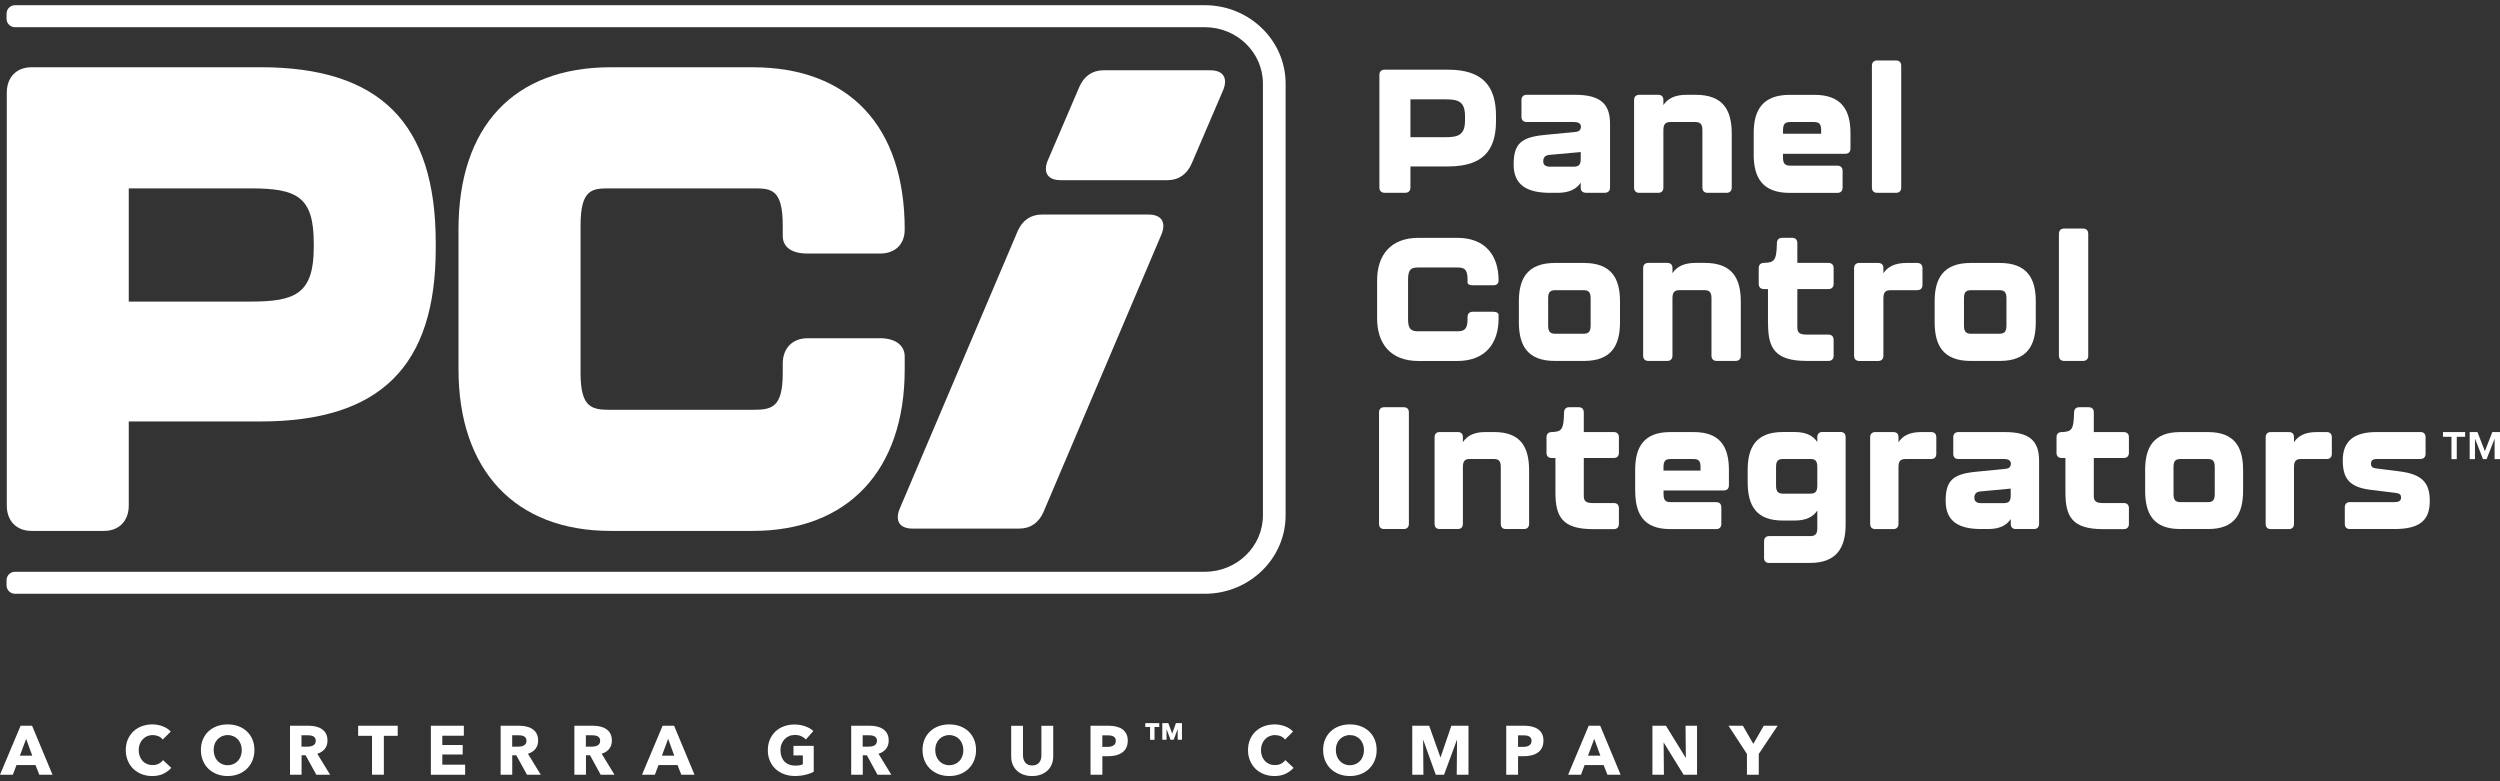
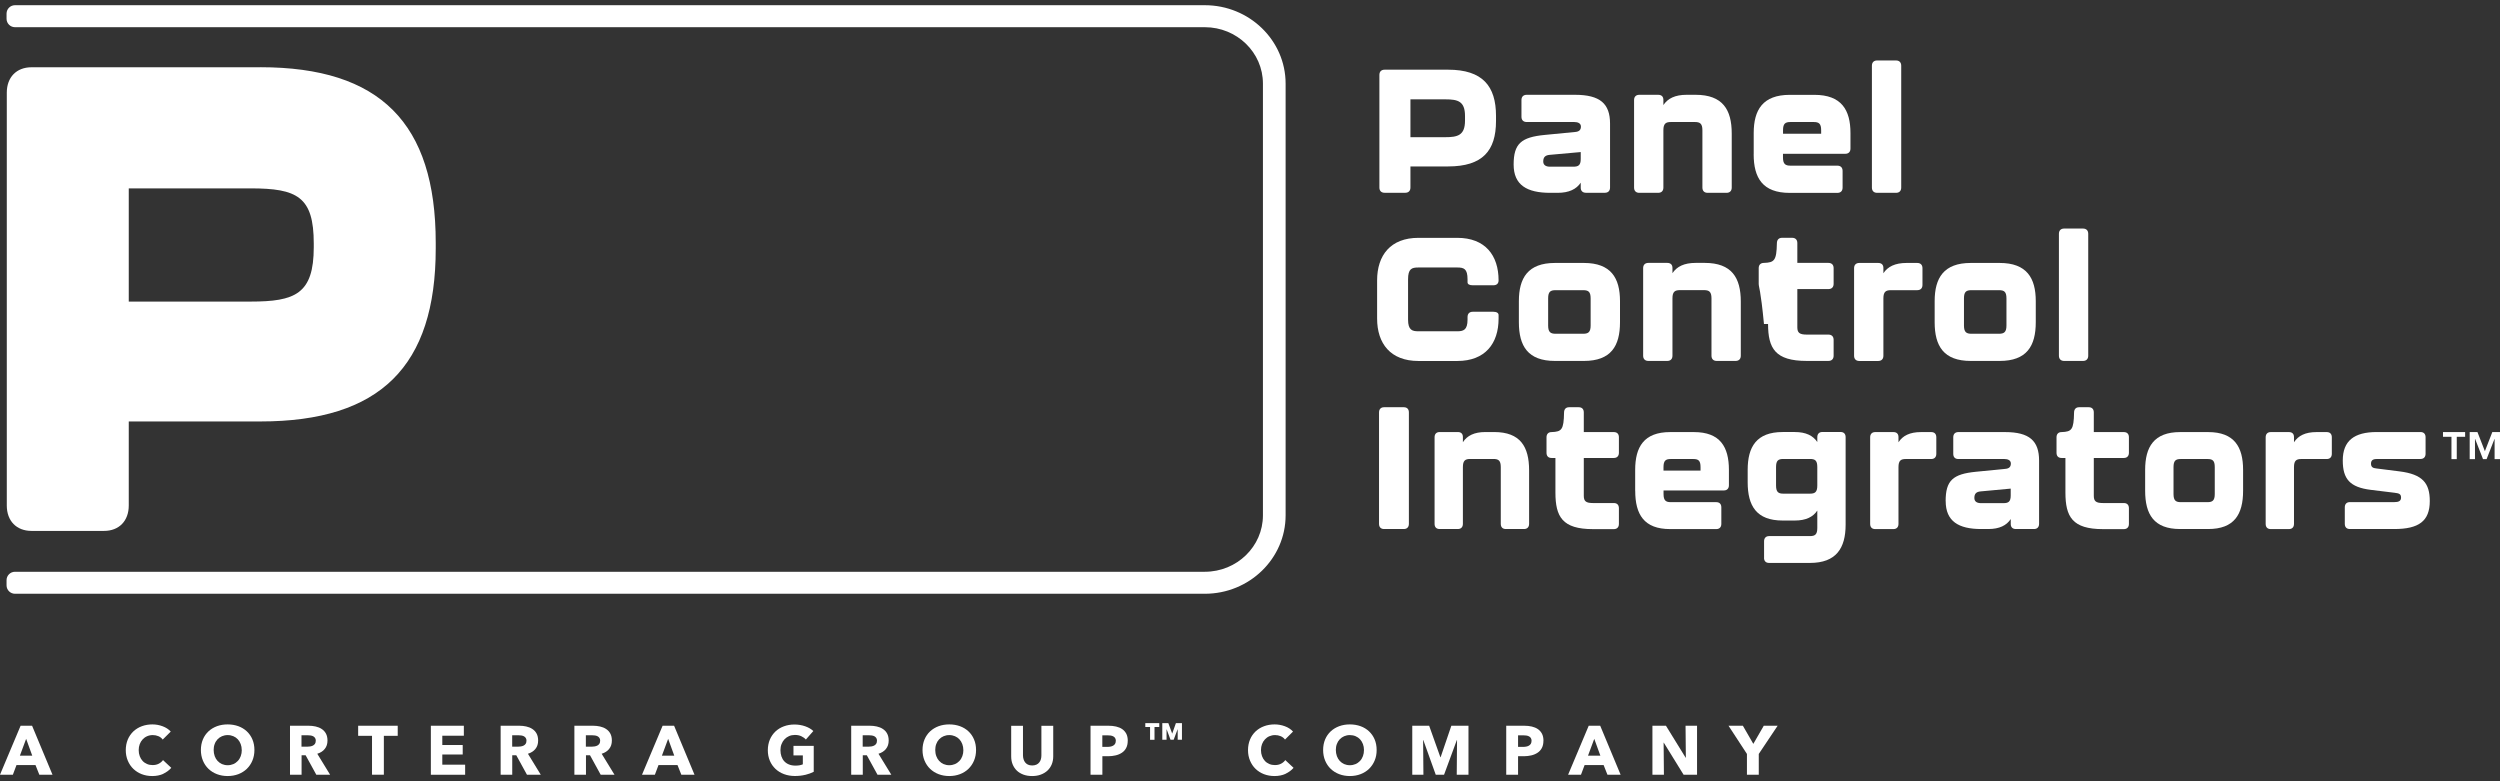
<svg xmlns="http://www.w3.org/2000/svg" width="240" height="75" viewBox="0 0 240 75" fill="none">
  <rect x="0" y="0" width="240" height="75" fill="#333333" stroke="none" />
  <g clip-path="url(#clip0_8002_1928)">
-     <path d="M86.373 48.832L97.706 22.164C98.148 21.177 98.928 20.598 100.012 20.598H110.261C111.525 20.598 111.972 21.353 111.497 22.51L100.164 49.178C99.722 50.165 98.942 50.744 97.858 50.744H87.609C86.345 50.744 85.898 49.99 86.373 48.832ZM100.596 15.385L103.629 8.312C104.071 7.326 104.851 6.747 105.935 6.747H116.184C117.449 6.747 117.896 7.501 117.42 8.659L114.387 15.731C113.945 16.718 113.165 17.297 112.077 17.297H101.828C100.563 17.297 100.116 16.543 100.592 15.385H100.596Z" fill="white" />
    <path d="M132.422 18.009V7.193C132.422 6.875 132.607 6.69 132.926 6.69H139.015C142.329 6.69 143.617 8.265 143.617 11.126V11.61C143.617 14.475 142.329 15.978 139.015 15.978H135.402V18.004C135.402 18.322 135.217 18.507 134.899 18.507H132.926C132.607 18.507 132.422 18.322 132.422 18.004V18.009ZM138.749 13.17C139.919 13.17 140.641 13.004 140.641 11.581V11.145C140.641 9.722 139.971 9.537 138.749 9.537H135.402V13.17H138.749Z" fill="white" />
    <path d="M145.309 15.799C145.309 13.792 146.026 13.171 148.303 12.952L151.232 12.668C151.631 12.635 151.769 12.435 151.769 12.151C151.769 11.833 151.47 11.714 151.132 11.714H146.564C146.245 11.714 146.06 11.529 146.06 11.211V9.603C146.06 9.286 146.245 9.101 146.564 9.101H151.199C153.609 9.101 154.564 9.954 154.564 11.861V18.004C154.564 18.322 154.379 18.507 154.06 18.507H152.254C151.935 18.507 151.75 18.322 151.75 18.023V17.539C151.332 18.161 150.628 18.512 149.525 18.512H148.822C146.578 18.512 145.309 17.758 145.309 15.799ZM151.032 16.003C151.517 16.003 151.75 15.87 151.75 15.267V14.598L148.788 14.864C148.351 14.897 148.151 15.082 148.151 15.5C148.151 15.87 148.437 16.003 148.803 16.003H151.027H151.032Z" fill="white" />
    <path d="M166.246 12.82V18.009C166.246 18.327 166.06 18.512 165.742 18.512H163.935C163.617 18.512 163.431 18.327 163.431 18.009V12.502C163.431 11.866 163.198 11.714 162.714 11.714H160.403C159.918 11.714 159.685 11.866 159.685 12.502V18.009C159.685 18.327 159.5 18.512 159.181 18.512H157.375C157.056 18.512 156.871 18.327 156.871 18.009V9.603C156.871 9.286 157.056 9.101 157.375 9.101H159.181C159.5 9.101 159.685 9.267 159.685 9.584V10.087C160.104 9.452 160.807 9.101 161.91 9.101H162.78C165.376 9.101 166.246 10.524 166.246 12.815V12.82Z" fill="white" />
    <path d="M168.356 14.798V12.772C168.356 10.547 169.226 9.105 171.822 9.105H174.18C176.775 9.105 177.645 10.547 177.645 12.772V14.262C177.645 14.58 177.46 14.765 177.141 14.765H171.166V15.116C171.166 15.751 171.399 15.903 171.884 15.903H176.385C176.704 15.903 176.889 16.088 176.889 16.406V18.014C176.889 18.332 176.704 18.517 176.385 18.517H171.817C169.221 18.517 168.352 17.094 168.352 14.803L168.356 14.798ZM174.831 12.839V12.502C174.831 11.866 174.612 11.714 174.113 11.714H171.888C171.384 11.714 171.171 11.866 171.171 12.502V12.839H174.836H174.831Z" fill="white" />
    <path d="M179.703 18.009V6.307C179.703 5.989 179.889 5.804 180.207 5.804H182.013C182.332 5.804 182.517 5.989 182.517 6.307V18.009C182.517 18.327 182.332 18.512 182.013 18.512H180.207C179.889 18.512 179.703 18.327 179.703 18.009Z" fill="white" />
    <path d="M132.203 30.584V26.917C132.203 24.508 133.491 22.833 136.168 22.833H139.9C142.576 22.833 143.864 24.508 143.864 26.917C143.864 27.221 143.679 27.387 143.36 27.387H141.387C141.069 27.387 140.884 27.287 140.884 27.102V26.818C140.884 25.798 140.532 25.679 139.895 25.679H136.163C135.526 25.679 135.174 25.798 135.174 26.818V30.684C135.174 31.689 135.574 31.803 136.163 31.803H139.895C140.479 31.803 140.884 31.684 140.884 30.684V30.432C140.884 30.114 141.069 29.929 141.387 29.929H143.36C143.679 29.929 143.864 30.048 143.864 30.247V30.584C143.864 32.98 142.576 34.654 139.9 34.654H136.168C133.491 34.654 132.203 32.98 132.203 30.584Z" fill="white" />
    <path d="M145.812 30.936V28.91C145.812 26.685 146.682 25.243 149.278 25.243H152.054C154.65 25.243 155.52 26.685 155.52 28.91V30.936C155.52 33.227 154.65 34.65 152.054 34.65H149.278C146.682 34.65 145.812 33.227 145.812 30.936ZM151.983 32.041C152.468 32.041 152.701 31.889 152.701 31.253V28.644C152.701 28.009 152.482 27.857 151.983 27.857H149.34C148.836 27.857 148.622 28.009 148.622 28.644V31.253C148.622 31.889 148.855 32.041 149.34 32.041H151.983Z" fill="white" />
    <path d="M167.117 28.957V34.147C167.117 34.465 166.931 34.65 166.613 34.65H164.806C164.488 34.65 164.302 34.465 164.302 34.147V28.639C164.302 28.004 164.069 27.852 163.585 27.852H161.274C160.789 27.852 160.556 28.004 160.556 28.639V34.147C160.556 34.465 160.371 34.65 160.053 34.65H158.246C157.928 34.65 157.742 34.465 157.742 34.147V25.741C157.742 25.423 157.928 25.238 158.246 25.238H160.053C160.371 25.238 160.556 25.404 160.556 25.722V26.225C160.975 25.589 161.678 25.238 162.781 25.238H163.651C166.247 25.238 167.117 26.661 167.117 28.953V28.957Z" fill="white" />
-     <path d="M169.725 31.101V27.752H169.34C169.021 27.752 168.836 27.567 168.836 27.249V25.741C168.836 25.423 169.021 25.238 169.34 25.238C170.343 25.205 170.547 25.005 170.581 23.364C170.581 23.013 170.766 22.828 171.084 22.828H172.04C172.358 22.828 172.544 23.013 172.544 23.331V25.238H175.525C175.843 25.238 176.028 25.423 176.028 25.741V27.249C176.028 27.567 175.843 27.752 175.525 27.752H172.544V31.419C172.544 31.936 172.744 32.121 173.447 32.121H175.525C175.843 32.121 176.028 32.306 176.028 32.624V34.146C176.028 34.464 175.843 34.649 175.525 34.649H173.447C170.419 34.649 169.734 33.444 169.734 31.101H169.725Z" fill="white" />
+     <path d="M169.725 31.101H169.34C169.021 27.752 168.836 27.567 168.836 27.249V25.741C168.836 25.423 169.021 25.238 169.34 25.238C170.343 25.205 170.547 25.005 170.581 23.364C170.581 23.013 170.766 22.828 171.084 22.828H172.04C172.358 22.828 172.544 23.013 172.544 23.331V25.238H175.525C175.843 25.238 176.028 25.423 176.028 25.741V27.249C176.028 27.567 175.843 27.752 175.525 27.752H172.544V31.419C172.544 31.936 172.744 32.121 173.447 32.121H175.525C175.843 32.121 176.028 32.306 176.028 32.624V34.146C176.028 34.464 175.843 34.649 175.525 34.649H173.447C170.419 34.649 169.734 33.444 169.734 31.101H169.725Z" fill="white" />
    <path d="M184.053 25.243C184.372 25.243 184.557 25.428 184.557 25.746V27.354C184.557 27.672 184.372 27.857 184.053 27.857H181.524C181.039 27.857 180.806 28.009 180.806 28.644V34.152C180.806 34.469 180.621 34.654 180.303 34.654H178.496C178.178 34.654 177.992 34.469 177.992 34.152V25.746C177.992 25.428 178.178 25.243 178.496 25.243H180.303C180.621 25.243 180.806 25.409 180.806 25.727V26.23C181.225 25.594 181.928 25.243 183.031 25.243H184.053Z" fill="white" />
    <path d="M185.727 30.936V28.91C185.727 26.685 186.597 25.243 189.192 25.243H191.968C194.564 25.243 195.434 26.685 195.434 28.91V30.936C195.434 33.227 194.564 34.65 191.968 34.65H189.192C186.597 34.65 185.727 33.227 185.727 30.936ZM191.902 32.041C192.387 32.041 192.62 31.889 192.62 31.253V28.644C192.62 28.009 192.401 27.857 191.902 27.857H189.259C188.755 27.857 188.541 28.009 188.541 28.644V31.253C188.541 31.889 188.774 32.041 189.259 32.041H191.902Z" fill="white" />
    <path d="M197.656 34.147V22.444C197.656 22.126 197.842 21.941 198.16 21.941H199.967C200.285 21.941 200.47 22.126 200.47 22.444V34.147C200.47 34.465 200.285 34.65 199.967 34.65H198.16C197.842 34.65 197.656 34.465 197.656 34.147Z" fill="white" />
    <path d="M132.387 50.289V39.592C132.387 39.279 132.567 39.094 132.872 39.094H134.768C135.077 39.094 135.253 39.274 135.253 39.592V50.289C135.253 50.602 135.073 50.787 134.768 50.787H132.872C132.563 50.787 132.387 50.606 132.387 50.289Z" fill="white" />
    <path d="M146.794 45.157V50.289C146.794 50.602 146.613 50.787 146.309 50.787H144.559C144.25 50.787 144.075 50.607 144.075 50.289V44.839C144.075 44.208 143.846 44.061 143.376 44.061H141.137C140.666 44.061 140.438 44.208 140.438 44.839V50.289C140.438 50.602 140.257 50.787 139.953 50.787H138.204C137.895 50.787 137.719 50.607 137.719 50.289V41.974C137.719 41.661 137.899 41.476 138.204 41.476H139.953C140.262 41.476 140.438 41.642 140.438 41.955V42.453C140.842 41.822 141.527 41.476 142.596 41.476H143.438C145.952 41.476 146.794 42.884 146.794 45.152V45.157Z" fill="white" />
    <path d="M149.321 47.276V43.965H148.95C148.641 43.965 148.465 43.785 148.465 43.467V41.978C148.465 41.665 148.645 41.48 148.95 41.48C149.924 41.447 150.119 41.247 150.148 39.625C150.148 39.279 150.324 39.094 150.633 39.094H151.56C151.869 39.094 152.044 39.274 152.044 39.592V41.48H154.93C155.239 41.48 155.415 41.66 155.415 41.978V43.467C155.415 43.78 155.234 43.965 154.93 43.965H152.044V47.594C152.044 48.107 152.239 48.292 152.919 48.292H154.93C155.239 48.292 155.415 48.472 155.415 48.79V50.298C155.415 50.611 155.234 50.796 154.93 50.796H152.919C149.986 50.796 149.321 49.605 149.321 47.286V47.276Z" fill="white" />
    <path d="M156.977 47.111V45.109C156.977 42.908 157.818 41.48 160.333 41.48H162.619C165.134 41.48 165.976 42.904 165.976 45.109V46.585C165.976 46.898 165.795 47.083 165.491 47.083H159.7V47.429C159.7 48.06 159.929 48.207 160.399 48.207H164.763C165.072 48.207 165.248 48.387 165.248 48.705V50.294C165.248 50.607 165.068 50.792 164.763 50.792H160.337C157.823 50.792 156.981 49.383 156.981 47.116L156.977 47.111ZM163.252 45.176V44.844C163.252 44.213 163.042 44.066 162.553 44.066H160.395C159.91 44.066 159.696 44.213 159.696 44.844V45.176H163.247H163.252Z" fill="white" />
    <path d="M169.351 53.553V51.964C169.351 51.65 169.532 51.465 169.836 51.465H173.762C174.233 51.465 174.461 51.318 174.461 50.688V49.013C174.057 49.625 173.373 49.971 172.303 49.971H171.134C168.619 49.971 167.777 48.562 167.777 46.295V45.104C167.777 42.903 168.619 41.475 171.134 41.475H172.303C173.373 41.475 174.052 41.822 174.461 42.434V41.969C174.461 41.656 174.642 41.471 174.946 41.471H176.695C177.004 41.471 177.18 41.651 177.18 41.969V50.365C177.18 52.632 176.272 54.041 173.758 54.041H169.831C169.522 54.041 169.346 53.861 169.346 53.543L169.351 53.553ZM173.762 47.391C174.233 47.391 174.461 47.244 174.461 46.613V44.839C174.461 44.208 174.252 44.061 173.762 44.061H171.2C170.715 44.061 170.501 44.208 170.501 44.839V46.613C170.501 47.244 170.729 47.391 171.2 47.391H173.762Z" fill="white" />
    <path d="M185.401 41.48C185.71 41.48 185.886 41.661 185.886 41.978V43.568C185.886 43.881 185.706 44.066 185.401 44.066H182.953C182.482 44.066 182.254 44.213 182.254 44.844V50.294C182.254 50.607 182.074 50.792 181.769 50.792H180.02C179.711 50.792 179.535 50.612 179.535 50.294V41.978C179.535 41.666 179.716 41.48 180.02 41.48H181.769C182.078 41.48 182.254 41.647 182.254 41.96V42.458C182.658 41.827 183.343 41.48 184.413 41.48H185.401Z" fill="white" />
    <path d="M186.781 48.107C186.781 46.12 187.48 45.508 189.686 45.29L192.524 45.01C192.914 44.977 193.042 44.777 193.042 44.497C193.042 44.184 192.752 44.066 192.424 44.066H187.998C187.689 44.066 187.513 43.886 187.513 43.568V41.978C187.513 41.666 187.694 41.48 187.998 41.48H192.491C194.825 41.48 195.752 42.325 195.752 44.213V50.289C195.752 50.602 195.571 50.787 195.267 50.787H193.517C193.208 50.787 193.032 50.607 193.032 50.308V49.829C192.628 50.441 191.944 50.787 190.874 50.787H190.194C188.022 50.787 186.786 50.043 186.786 48.102L186.781 48.107ZM192.329 48.302C192.8 48.302 193.028 48.169 193.028 47.571V46.907L190.156 47.173C189.733 47.206 189.538 47.386 189.538 47.804C189.538 48.169 189.814 48.302 190.171 48.302H192.329Z" fill="white" />
    <path d="M198.281 47.276V43.965H197.911C197.602 43.965 197.426 43.785 197.426 43.467V41.978C197.426 41.665 197.606 41.48 197.911 41.48C198.885 41.447 199.08 41.247 199.109 39.625C199.109 39.279 199.289 39.094 199.594 39.094H200.521C200.83 39.094 201.005 39.274 201.005 39.592V41.48H203.891C204.2 41.48 204.376 41.66 204.376 41.978V43.467C204.376 43.78 204.195 43.965 203.891 43.965H201.005V47.594C201.005 48.107 201.2 48.292 201.88 48.292H203.891C204.2 48.292 204.376 48.472 204.376 48.79V50.298C204.376 50.611 204.195 50.796 203.891 50.796H201.88C198.947 50.796 198.281 49.605 198.281 47.286V47.276Z" fill="white" />
    <path d="M205.934 47.111V45.109C205.934 42.908 206.775 41.48 209.29 41.48H211.98C214.495 41.48 215.337 42.904 215.337 45.109V47.111C215.337 49.379 214.495 50.787 211.98 50.787H209.29C206.775 50.787 205.934 49.379 205.934 47.111ZM211.919 48.207C212.389 48.207 212.617 48.06 212.617 47.429V44.844C212.617 44.213 212.408 44.066 211.919 44.066H209.356C208.871 44.066 208.658 44.213 208.658 44.844V47.429C208.658 48.06 208.886 48.207 209.356 48.207H211.919Z" fill="white" />
    <path d="M223.37 41.48C223.679 41.48 223.855 41.661 223.855 41.978V43.568C223.855 43.881 223.674 44.066 223.37 44.066H220.922C220.451 44.066 220.223 44.213 220.223 44.844V50.294C220.223 50.607 220.042 50.792 219.738 50.792H217.989C217.68 50.792 217.504 50.612 217.504 50.294V41.978C217.504 41.666 217.685 41.48 217.989 41.48H219.738C220.047 41.48 220.223 41.647 220.223 41.96V42.458C220.627 41.827 221.312 41.48 222.381 41.48H223.37Z" fill="white" />
    <path d="M225.101 50.289V48.7C225.101 48.387 225.282 48.202 225.586 48.202H229.869C230.226 48.202 230.501 48.121 230.501 47.77C230.501 47.419 230.307 47.358 229.883 47.306L227.597 47.026C225.6 46.779 224.906 45.996 224.906 44.208C224.906 42.32 225.995 41.476 228.167 41.476H232.37C232.679 41.476 232.855 41.656 232.855 41.974V43.563C232.855 43.876 232.674 44.061 232.37 44.061H228.234C227.911 44.061 227.616 44.113 227.616 44.507C227.616 44.853 227.811 44.938 228.134 44.972L230.354 45.252C232.574 45.531 233.259 46.38 233.259 48.102C233.259 50.038 232.189 50.787 229.85 50.787H225.586C225.277 50.787 225.101 50.607 225.101 50.289Z" fill="white" />
    <path d="M115.661 0.5H1.437C0.99 0.5 0.629 0.865 0.629 1.306V1.804C0.629 2.25 0.995 2.611 1.437 2.611H115.661C118.742 2.611 121.242 5.035 121.242 8.028V49.473C121.242 52.461 118.742 54.89 115.661 54.89H1.437C0.99 54.89 0.629 55.255 0.629 55.696V56.194C0.629 56.64 0.995 57.001 1.437 57.001H115.661C119.94 57.001 123.419 53.623 123.419 49.473V8.028C123.419 3.877 119.94 0.5 115.661 0.5Z" fill="white" />
    <path d="M24.997 6.458H3.024C1.584 6.458 0.652 7.416 0.652 8.896V48.529C0.652 50.009 1.584 50.967 3.024 50.967H9.989C11.429 50.967 12.361 50.009 12.361 48.529V40.46H24.997C36.482 40.46 41.83 35.18 41.83 23.848V23.312C41.83 11.809 36.482 6.453 24.997 6.453V6.458ZM12.361 18.084H24.05C28.529 18.084 30.121 18.881 30.121 23.373V23.724C30.121 28.226 28.334 28.952 24.05 28.952H12.361V18.08V18.084Z" fill="white" />
-     <path d="M84.48 32.472H77.516C76.075 32.472 75.144 33.43 75.144 34.91V35.83C75.144 39.17 74.05 39.341 72.263 39.341H58.614C56.827 39.341 55.734 39.17 55.734 35.83V21.657C55.734 18.084 56.879 18.084 58.614 18.084H72.263C73.998 18.084 75.144 18.084 75.144 21.657V22.7C75.144 23.084 75.315 24.341 77.516 24.341H84.48C85.944 24.341 86.852 23.454 86.852 22.026C86.852 12.131 81.533 6.458 72.258 6.458H58.61C49.335 6.458 44.016 12.131 44.016 22.026V35.46C44.016 45.17 49.473 50.967 58.61 50.967H72.258C81.395 50.967 86.852 45.17 86.852 35.46V34.232C86.852 33.141 85.944 32.467 84.48 32.467V32.472Z" fill="white" />
    <path d="M3.775 74.372L3.408 73.447H1.583L1.236 74.372H0L1.978 69.671H3.08L5.039 74.372H3.775ZM2.51 70.928L1.911 72.541H3.095L2.51 70.928Z" fill="white" />
    <path d="M15.673 74.291C15.369 74.429 15.012 74.5 14.613 74.5C14.247 74.5 13.914 74.438 13.605 74.32C13.296 74.201 13.03 74.03 12.802 73.812C12.573 73.594 12.398 73.328 12.269 73.025C12.141 72.721 12.074 72.384 12.074 72.014C12.074 71.644 12.141 71.298 12.269 70.99C12.398 70.686 12.583 70.425 12.811 70.207C13.044 69.994 13.31 69.828 13.624 69.714C13.933 69.6 14.271 69.543 14.627 69.543C14.96 69.543 15.288 69.6 15.606 69.719C15.925 69.837 16.191 70.008 16.391 70.231L15.62 70.999C15.516 70.852 15.373 70.743 15.202 70.672C15.031 70.601 14.85 70.568 14.67 70.568C14.47 70.568 14.285 70.606 14.123 70.677C13.957 70.748 13.814 70.852 13.695 70.98C13.576 71.108 13.481 71.26 13.415 71.436C13.348 71.611 13.315 71.801 13.315 72.01C13.315 72.218 13.348 72.418 13.415 72.593C13.481 72.769 13.572 72.92 13.691 73.049C13.809 73.177 13.947 73.271 14.114 73.343C14.275 73.414 14.456 73.447 14.651 73.447C14.879 73.447 15.074 73.404 15.245 73.314C15.411 73.224 15.549 73.11 15.649 72.968L16.443 73.713C16.234 73.95 15.977 74.139 15.673 74.282V74.291Z" fill="white" />
    <path d="M24.424 72C24.424 72.37 24.358 72.712 24.229 73.02C24.101 73.328 23.92 73.589 23.692 73.812C23.464 74.03 23.193 74.201 22.879 74.32C22.565 74.438 22.223 74.5 21.852 74.5C21.481 74.5 21.144 74.438 20.83 74.32C20.516 74.201 20.245 74.03 20.017 73.812C19.789 73.594 19.608 73.328 19.48 73.02C19.352 72.712 19.285 72.37 19.285 72C19.285 71.63 19.352 71.284 19.48 70.98C19.608 70.677 19.789 70.421 20.017 70.207C20.245 69.994 20.516 69.832 20.83 69.714C21.144 69.6 21.481 69.543 21.852 69.543C22.223 69.543 22.561 69.6 22.879 69.714C23.193 69.828 23.464 69.994 23.692 70.207C23.92 70.421 24.101 70.677 24.229 70.98C24.358 71.284 24.424 71.625 24.424 72ZM23.207 72C23.207 71.796 23.174 71.606 23.107 71.431C23.041 71.255 22.95 71.104 22.831 70.975C22.713 70.847 22.57 70.748 22.404 70.677C22.237 70.606 22.057 70.568 21.857 70.568C21.657 70.568 21.477 70.606 21.31 70.677C21.144 70.748 21.006 70.847 20.882 70.975C20.764 71.104 20.669 71.255 20.607 71.431C20.54 71.606 20.512 71.801 20.512 72C20.512 72.199 20.545 72.408 20.611 72.588C20.678 72.769 20.768 72.92 20.887 73.049C21.006 73.177 21.144 73.276 21.31 73.352C21.477 73.423 21.657 73.461 21.857 73.461C22.057 73.461 22.237 73.423 22.404 73.352C22.57 73.281 22.708 73.177 22.831 73.049C22.955 72.92 23.045 72.769 23.112 72.588C23.178 72.408 23.212 72.214 23.212 72H23.207Z" fill="white" />
    <path d="M30.364 74.372L29.342 72.508H28.952V74.372H27.84V69.671H29.637C29.865 69.671 30.084 69.695 30.298 69.742C30.512 69.79 30.706 69.865 30.878 69.979C31.049 70.088 31.186 70.235 31.286 70.416C31.386 70.596 31.439 70.824 31.439 71.094C31.439 71.412 31.353 71.682 31.177 71.896C31.006 72.114 30.763 72.266 30.459 72.361L31.69 74.372H30.359H30.364ZM30.317 71.113C30.317 71.004 30.293 70.914 30.245 70.843C30.198 70.776 30.136 70.719 30.065 70.681C29.993 70.643 29.908 70.62 29.817 70.605C29.727 70.591 29.637 70.586 29.551 70.586H28.943V71.682H29.485C29.58 71.682 29.675 71.673 29.77 71.659C29.87 71.644 29.955 71.616 30.036 71.578C30.117 71.54 30.183 71.478 30.236 71.407C30.288 71.331 30.312 71.236 30.312 71.113H30.317Z" fill="white" />
    <path d="M36.85 70.639V74.372H35.714V70.639H34.383V69.671H38.181V70.639H36.85Z" fill="white" />
    <path d="M41.363 74.372V69.671H44.529V70.629H42.461V71.521H44.42V72.432H42.461V73.409H44.653V74.376H41.363V74.372Z" fill="white" />
    <path d="M50.587 74.372L49.565 72.508H49.175V74.372H48.062V69.671H49.859C50.088 69.671 50.306 69.695 50.52 69.742C50.734 69.79 50.929 69.865 51.1 69.979C51.271 70.088 51.409 70.235 51.509 70.416C51.609 70.596 51.661 70.824 51.661 71.094C51.661 71.412 51.576 71.682 51.4 71.896C51.228 72.114 50.986 72.266 50.682 72.361L51.913 74.372H50.582H50.587ZM50.544 71.113C50.544 71.004 50.52 70.914 50.473 70.843C50.425 70.776 50.363 70.719 50.292 70.681C50.221 70.643 50.135 70.62 50.045 70.605C49.955 70.591 49.864 70.586 49.779 70.586H49.17V71.682H49.712C49.807 71.682 49.902 71.673 49.997 71.659C50.097 71.644 50.183 71.616 50.264 71.578C50.344 71.54 50.411 71.478 50.463 71.407C50.516 71.331 50.539 71.236 50.539 71.113H50.544Z" fill="white" />
    <path d="M57.665 74.372L56.643 72.508H56.253V74.372H55.141V69.671H56.938C57.166 69.671 57.384 69.695 57.598 69.742C57.812 69.79 58.007 69.865 58.178 69.979C58.349 70.088 58.487 70.235 58.587 70.416C58.687 70.596 58.739 70.824 58.739 71.094C58.739 71.412 58.654 71.682 58.478 71.896C58.307 72.114 58.064 72.266 57.76 72.361L58.991 74.372H57.66H57.665ZM57.617 71.113C57.617 71.004 57.594 70.914 57.546 70.843C57.498 70.776 57.437 70.719 57.365 70.681C57.294 70.643 57.209 70.62 57.118 70.605C57.028 70.591 56.938 70.586 56.852 70.586H56.243V71.682H56.785C56.88 71.682 56.976 71.673 57.071 71.659C57.17 71.644 57.256 71.616 57.337 71.578C57.418 71.54 57.484 71.478 57.536 71.407C57.589 71.331 57.613 71.236 57.613 71.113H57.617Z" fill="white" />
    <path d="M65.407 74.372L65.041 73.447H63.216L62.869 74.372H61.633L63.61 69.671H64.713L66.672 74.372H65.407ZM64.143 70.928L63.544 72.541H64.728L64.143 70.928Z" fill="white" />
    <path d="M77.31 74.382C77.001 74.458 76.663 74.496 76.302 74.496C75.941 74.496 75.579 74.434 75.261 74.315C74.942 74.197 74.671 74.026 74.443 73.812C74.215 73.594 74.034 73.338 73.906 73.034C73.778 72.731 73.711 72.394 73.711 72.024C73.711 71.654 73.778 71.308 73.906 70.999C74.034 70.696 74.22 70.435 74.448 70.217C74.681 70.003 74.947 69.837 75.261 69.724C75.57 69.61 75.907 69.553 76.264 69.553C76.62 69.553 76.981 69.61 77.3 69.724C77.619 69.837 77.88 69.989 78.08 70.179L77.362 70.995C77.252 70.867 77.105 70.762 76.924 70.677C76.744 70.592 76.535 70.554 76.306 70.554C76.107 70.554 75.921 70.592 75.755 70.663C75.589 70.734 75.441 70.838 75.318 70.966C75.194 71.099 75.099 71.251 75.028 71.431C74.956 71.611 74.923 71.806 74.923 72.019C74.923 72.233 74.956 72.437 75.018 72.617C75.08 72.797 75.17 72.954 75.294 73.087C75.418 73.219 75.565 73.319 75.746 73.39C75.926 73.462 76.131 73.499 76.359 73.499C76.492 73.499 76.62 73.49 76.739 73.471C76.858 73.452 76.967 73.419 77.072 73.376V72.517H76.173V71.602H78.118V74.092C77.885 74.211 77.619 74.311 77.31 74.386V74.382Z" fill="white" />
    <path d="M84.239 74.372L83.217 72.508H82.827V74.372H81.715V69.671H83.512C83.74 69.671 83.959 69.695 84.173 69.742C84.386 69.79 84.581 69.865 84.752 69.979C84.924 70.088 85.061 70.235 85.161 70.416C85.261 70.596 85.314 70.824 85.314 71.094C85.314 71.412 85.228 71.682 85.052 71.896C84.881 72.114 84.638 72.266 84.334 72.361L85.565 74.372H84.234H84.239ZM84.192 71.113C84.192 71.004 84.168 70.914 84.12 70.843C84.073 70.776 84.011 70.719 83.94 70.681C83.868 70.643 83.783 70.62 83.692 70.605C83.602 70.591 83.512 70.586 83.426 70.586H82.818V71.682H83.36C83.455 71.682 83.55 71.673 83.645 71.659C83.745 71.644 83.83 71.616 83.911 71.578C83.992 71.54 84.058 71.478 84.111 71.407C84.163 71.331 84.187 71.236 84.187 71.113H84.192Z" fill="white" />
    <path d="M93.701 72C93.701 72.37 93.635 72.712 93.506 73.02C93.378 73.328 93.197 73.589 92.969 73.812C92.741 74.03 92.47 74.201 92.156 74.32C91.843 74.438 91.5 74.5 91.129 74.5C90.759 74.5 90.421 74.438 90.108 74.32C89.794 74.201 89.523 74.03 89.295 73.812C89.066 73.594 88.886 73.328 88.757 73.02C88.629 72.712 88.562 72.37 88.562 72C88.562 71.63 88.629 71.284 88.757 70.98C88.886 70.677 89.066 70.421 89.295 70.207C89.523 69.994 89.794 69.832 90.108 69.714C90.421 69.6 90.759 69.543 91.129 69.543C91.5 69.543 91.838 69.6 92.156 69.714C92.47 69.828 92.741 69.994 92.969 70.207C93.197 70.421 93.378 70.677 93.506 70.98C93.635 71.284 93.701 71.625 93.701 72ZM92.48 72C92.48 71.796 92.446 71.606 92.38 71.431C92.313 71.255 92.223 71.104 92.104 70.975C91.985 70.847 91.843 70.748 91.676 70.677C91.51 70.606 91.329 70.568 91.129 70.568C90.93 70.568 90.749 70.606 90.583 70.677C90.416 70.748 90.279 70.847 90.155 70.975C90.036 71.104 89.941 71.255 89.879 71.431C89.813 71.606 89.784 71.801 89.784 72C89.784 72.199 89.817 72.408 89.884 72.588C89.951 72.769 90.041 72.92 90.16 73.049C90.279 73.177 90.416 73.276 90.583 73.352C90.749 73.423 90.93 73.461 91.129 73.461C91.329 73.461 91.51 73.423 91.676 73.352C91.843 73.281 91.981 73.177 92.104 73.049C92.228 72.92 92.318 72.769 92.385 72.588C92.451 72.408 92.484 72.214 92.484 72H92.48Z" fill="white" />
    <path d="M100.968 73.376C100.873 73.608 100.735 73.807 100.559 73.974C100.383 74.139 100.169 74.268 99.917 74.362C99.665 74.457 99.389 74.5 99.08 74.5C98.771 74.5 98.491 74.453 98.244 74.362C97.996 74.268 97.782 74.139 97.611 73.974C97.44 73.807 97.307 73.608 97.212 73.376C97.117 73.143 97.074 72.887 97.074 72.603V69.676H98.206V72.512C98.206 72.641 98.225 72.764 98.258 72.878C98.291 72.992 98.344 73.096 98.41 73.186C98.477 73.276 98.572 73.347 98.681 73.404C98.795 73.456 98.933 73.485 99.09 73.485C99.247 73.485 99.385 73.456 99.499 73.404C99.613 73.352 99.703 73.281 99.774 73.186C99.846 73.096 99.898 72.992 99.927 72.878C99.96 72.764 99.974 72.641 99.974 72.512V69.676H101.11V72.603C101.11 72.887 101.063 73.143 100.968 73.376Z" fill="white" />
    <path d="M108.262 71.118C108.262 71.393 108.209 71.625 108.109 71.81C108.01 72 107.872 72.152 107.696 72.266C107.525 72.379 107.325 72.465 107.097 72.517C106.869 72.569 106.636 72.598 106.393 72.598H105.828V74.372H104.691V69.671H106.422C106.678 69.671 106.921 69.695 107.144 69.747C107.368 69.799 107.563 69.88 107.729 69.993C107.895 70.107 108.024 70.254 108.124 70.439C108.219 70.624 108.266 70.852 108.266 71.118H108.262ZM107.121 71.127C107.121 71.018 107.097 70.928 107.054 70.857C107.011 70.786 106.949 70.729 106.873 70.691C106.797 70.653 106.712 70.624 106.617 70.61C106.522 70.596 106.422 70.591 106.322 70.591H105.823V71.701H106.303C106.408 71.701 106.512 71.692 106.607 71.673C106.707 71.654 106.793 71.625 106.869 71.578C106.945 71.535 107.007 71.474 107.049 71.402C107.092 71.331 107.116 71.236 107.116 71.127H107.121Z" fill="white" />
    <path d="M110.833 69.79V71.019H110.406V69.79H109.949V69.42H111.29V69.79H110.833ZM113.058 71.014V70.013H113.049L112.673 71.014H112.369L111.998 70.013H111.989V71.014H111.58V69.42H112.16L112.531 70.426L112.887 69.42H113.467V71.014H113.053H113.058Z" fill="white" />
    <path d="M123.407 74.291C123.103 74.429 122.746 74.5 122.347 74.5C121.986 74.5 121.648 74.438 121.339 74.32C121.03 74.201 120.764 74.03 120.536 73.812C120.308 73.594 120.132 73.328 120.004 73.025C119.875 72.721 119.809 72.384 119.809 72.014C119.809 71.644 119.875 71.298 120.004 70.99C120.132 70.681 120.317 70.425 120.545 70.207C120.778 69.994 121.045 69.828 121.358 69.714C121.667 69.6 122.005 69.543 122.361 69.543C122.694 69.543 123.022 69.6 123.345 69.719C123.669 69.837 123.925 70.008 124.13 70.231L123.36 70.999C123.255 70.852 123.112 70.743 122.941 70.672C122.77 70.601 122.59 70.568 122.409 70.568C122.209 70.568 122.029 70.606 121.862 70.677C121.696 70.748 121.553 70.852 121.434 70.98C121.316 71.108 121.22 71.26 121.154 71.436C121.087 71.611 121.054 71.801 121.054 72.01C121.054 72.218 121.087 72.418 121.154 72.593C121.22 72.769 121.311 72.92 121.43 73.049C121.548 73.177 121.686 73.271 121.853 73.343C122.019 73.414 122.195 73.447 122.39 73.447C122.618 73.447 122.813 73.404 122.984 73.314C123.155 73.224 123.288 73.11 123.388 72.968L124.182 73.713C123.973 73.95 123.716 74.139 123.412 74.282L123.407 74.291Z" fill="white" />
    <path d="M132.158 72C132.158 72.37 132.097 72.712 131.963 73.02C131.835 73.328 131.654 73.589 131.426 73.812C131.198 74.03 130.927 74.201 130.613 74.32C130.3 74.438 129.957 74.5 129.587 74.5C129.216 74.5 128.878 74.438 128.565 74.32C128.251 74.201 127.98 74.03 127.752 73.812C127.523 73.594 127.343 73.328 127.214 73.02C127.086 72.712 127.02 72.37 127.02 72C127.02 71.63 127.086 71.284 127.214 70.98C127.343 70.677 127.523 70.421 127.752 70.207C127.98 69.994 128.251 69.832 128.565 69.714C128.878 69.6 129.216 69.543 129.587 69.543C129.957 69.543 130.295 69.6 130.613 69.714C130.927 69.828 131.198 69.994 131.426 70.207C131.654 70.421 131.835 70.677 131.963 70.98C132.092 71.284 132.158 71.625 132.158 72ZM130.941 72C130.941 71.796 130.908 71.606 130.842 71.431C130.775 71.255 130.685 71.104 130.566 70.975C130.447 70.847 130.304 70.748 130.138 70.677C129.972 70.606 129.786 70.568 129.587 70.568C129.387 70.568 129.206 70.606 129.04 70.677C128.878 70.748 128.736 70.847 128.612 70.975C128.493 71.104 128.398 71.255 128.336 71.431C128.27 71.606 128.241 71.801 128.241 72C128.241 72.199 128.275 72.408 128.341 72.588C128.408 72.769 128.498 72.92 128.617 73.049C128.736 73.177 128.874 73.276 129.04 73.352C129.206 73.423 129.387 73.461 129.587 73.461C129.786 73.461 129.967 73.423 130.133 73.352C130.3 73.281 130.437 73.177 130.561 73.049C130.685 72.92 130.775 72.769 130.842 72.588C130.908 72.408 130.941 72.214 130.941 72Z" fill="white" />
    <path d="M139.847 74.372L139.876 71.046H139.857L138.63 74.372H137.831L136.638 71.046H136.619L136.648 74.372H135.578V69.671H137.199L138.274 72.688H138.302L139.329 69.671H140.974V74.372H139.857H139.847Z" fill="white" />
    <path d="M148.168 71.118C148.168 71.393 148.115 71.625 148.016 71.81C147.916 72 147.778 72.152 147.602 72.266C147.431 72.379 147.231 72.465 147.003 72.517C146.775 72.569 146.542 72.598 146.3 72.598H145.734V74.372H144.598V69.671H146.328C146.585 69.671 146.827 69.695 147.051 69.747C147.274 69.799 147.469 69.88 147.635 69.993C147.802 70.107 147.93 70.254 148.03 70.439C148.125 70.624 148.173 70.852 148.173 71.118H148.168ZM147.032 71.127C147.032 71.018 147.008 70.928 146.965 70.857C146.922 70.786 146.86 70.729 146.784 70.691C146.708 70.653 146.623 70.624 146.528 70.61C146.433 70.596 146.333 70.591 146.233 70.591H145.734V71.701H146.214C146.319 71.701 146.423 71.692 146.518 71.673C146.618 71.654 146.704 71.625 146.78 71.578C146.856 71.535 146.918 71.474 146.96 71.402C147.003 71.331 147.027 71.236 147.027 71.127H147.032Z" fill="white" />
    <path d="M154.314 74.372L153.948 73.447H152.122L151.775 74.372H150.539L152.517 69.671H153.62L155.578 74.372H154.314ZM153.049 70.928L152.45 72.541H153.634L153.049 70.928Z" fill="white" />
    <path d="M161.623 74.372L159.726 71.298H159.707L159.736 74.372H158.633V69.671H159.931L161.823 72.74H161.842L161.813 69.671H162.916V74.372H161.623Z" fill="white" />
    <path d="M168.842 72.379V74.372H167.706V72.379L165.938 69.671H167.316L168.319 71.412L169.322 69.671H170.653L168.842 72.379Z" fill="white" />
    <path d="M236.652 41.935H235.849V44.074H235.34V41.935H234.527V41.48H236.652V41.935ZM239.999 44.074H239.481V42.144H239.467L238.715 44.074H238.368L237.613 42.144H237.598V44.074H237.09V41.48H237.836L238.549 43.315L239.262 41.48H239.999V44.074Z" fill="white" />
  </g>
  <defs>
    <clipPath id="clip0_8002_1928">
      <rect width="240" height="74" fill="white" transform="translate(0 0.5)" />
    </clipPath>
  </defs>
</svg>